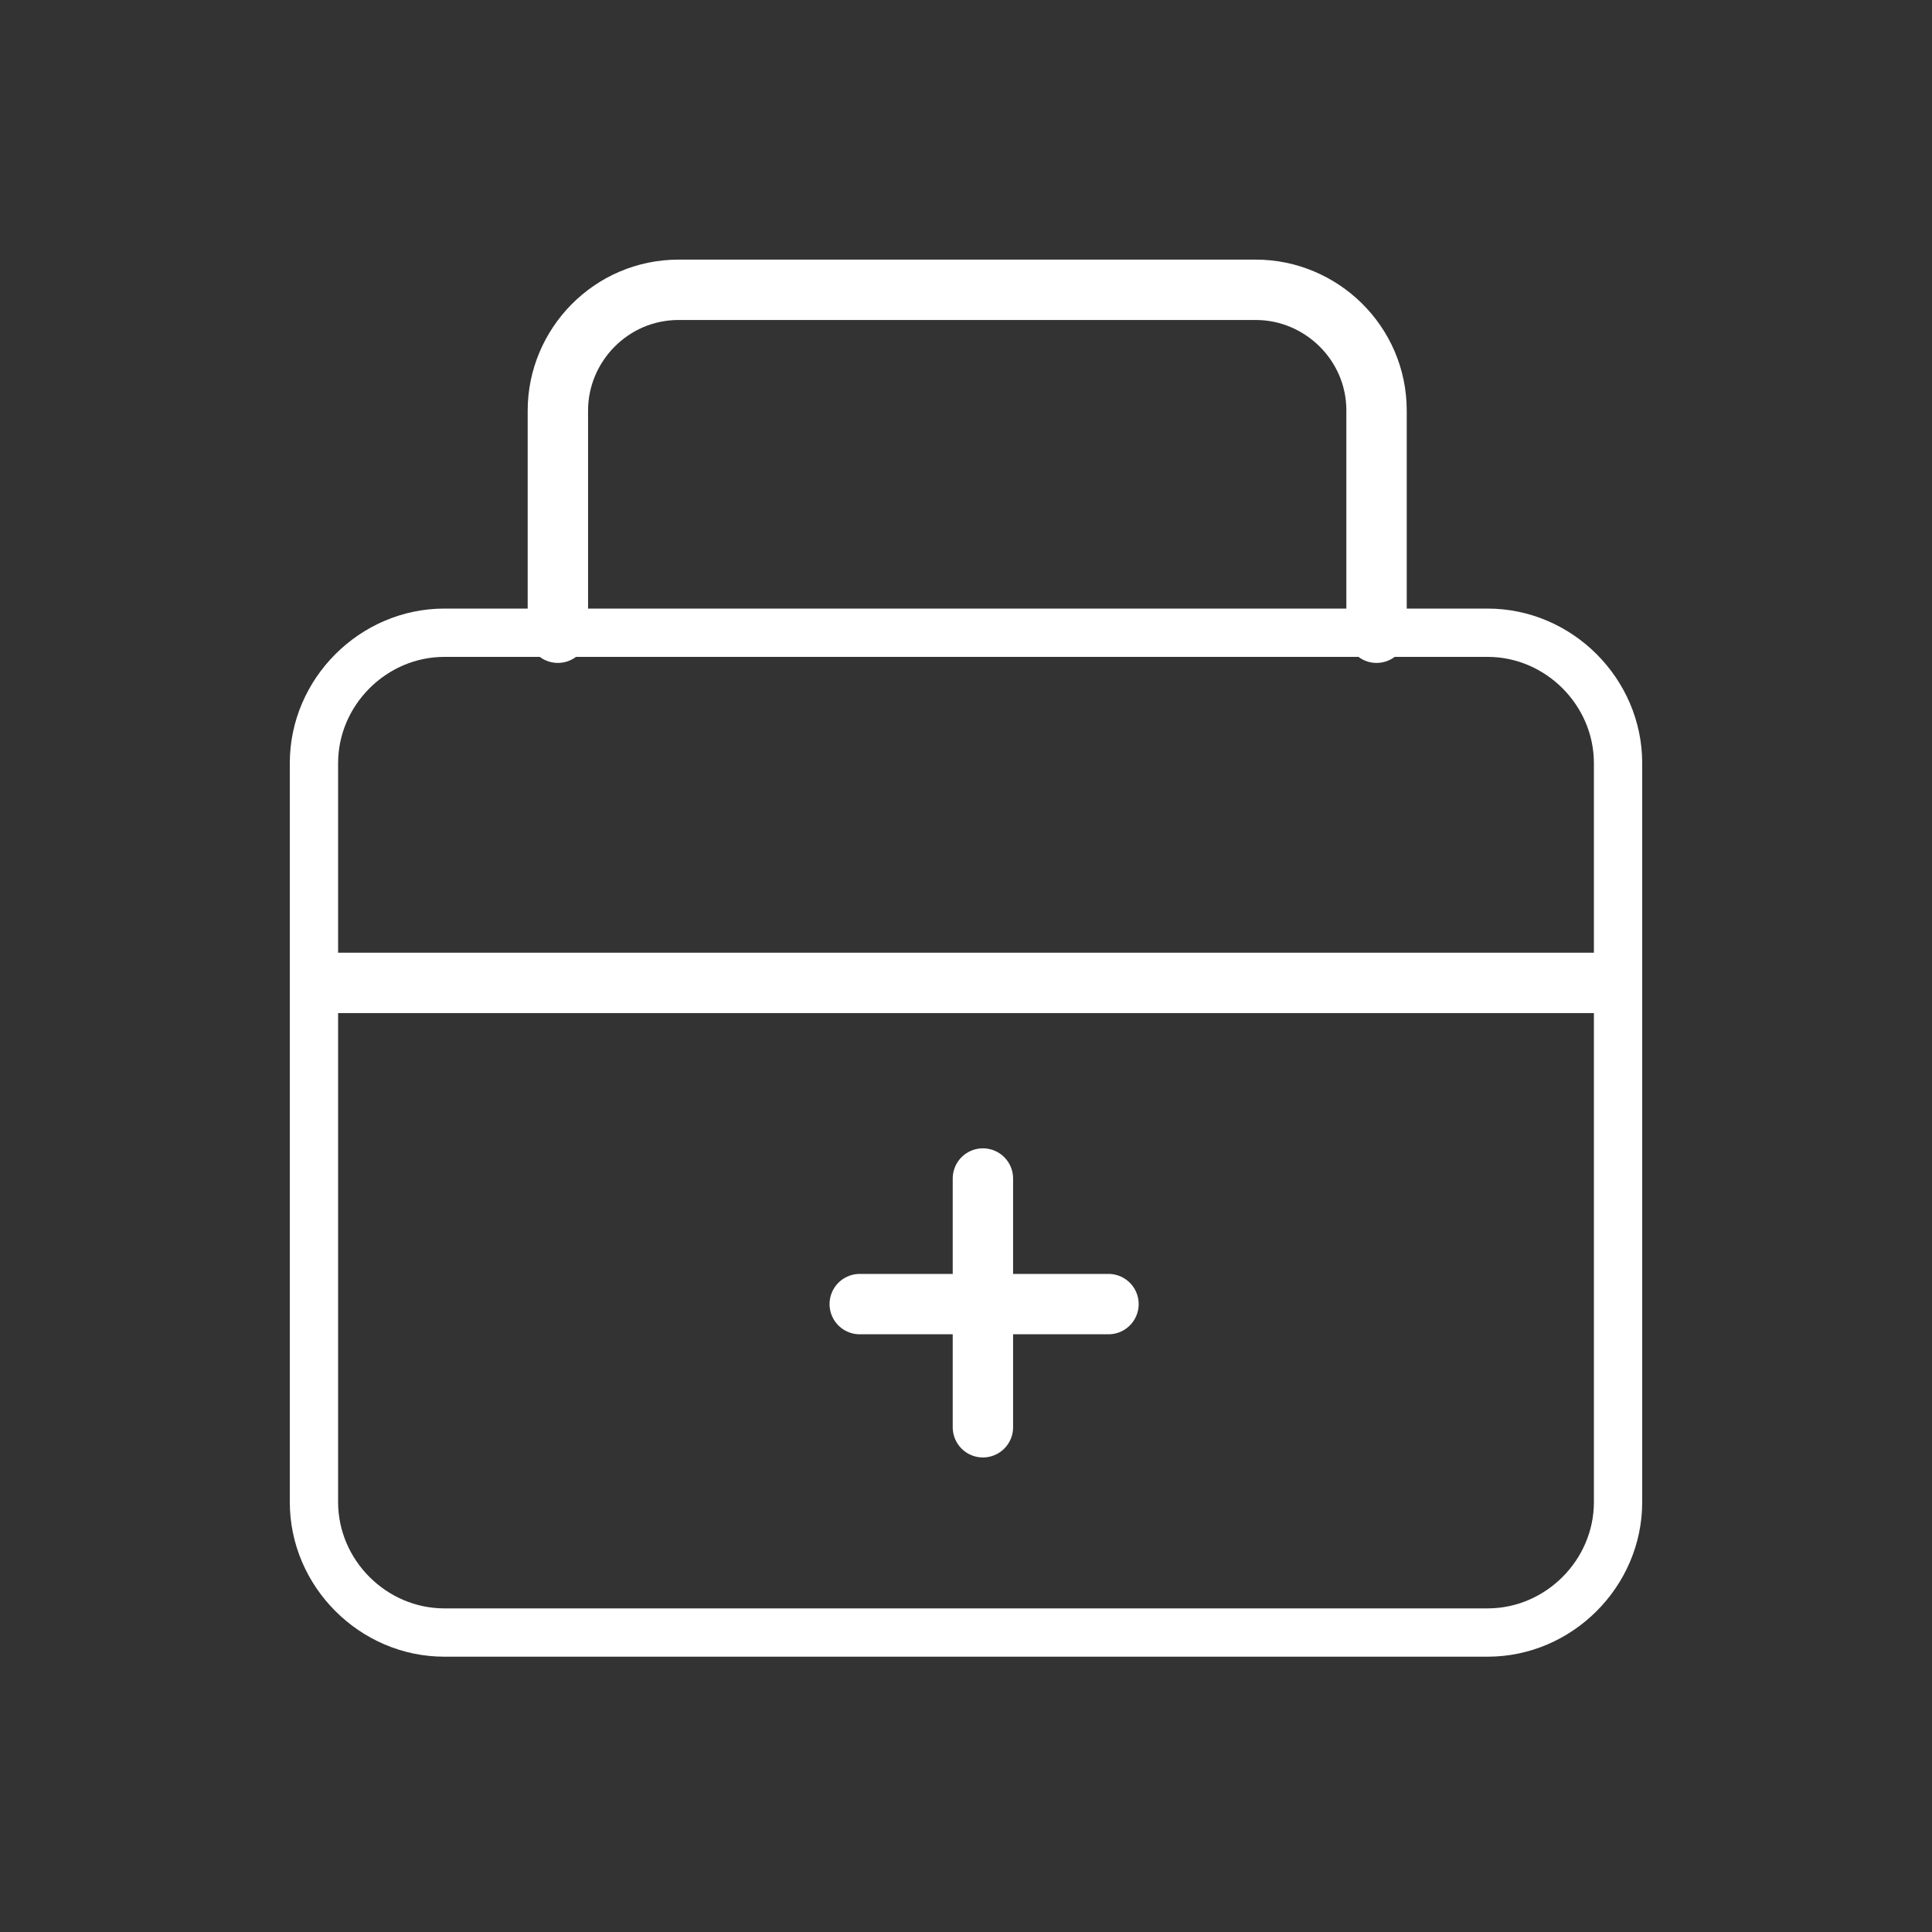
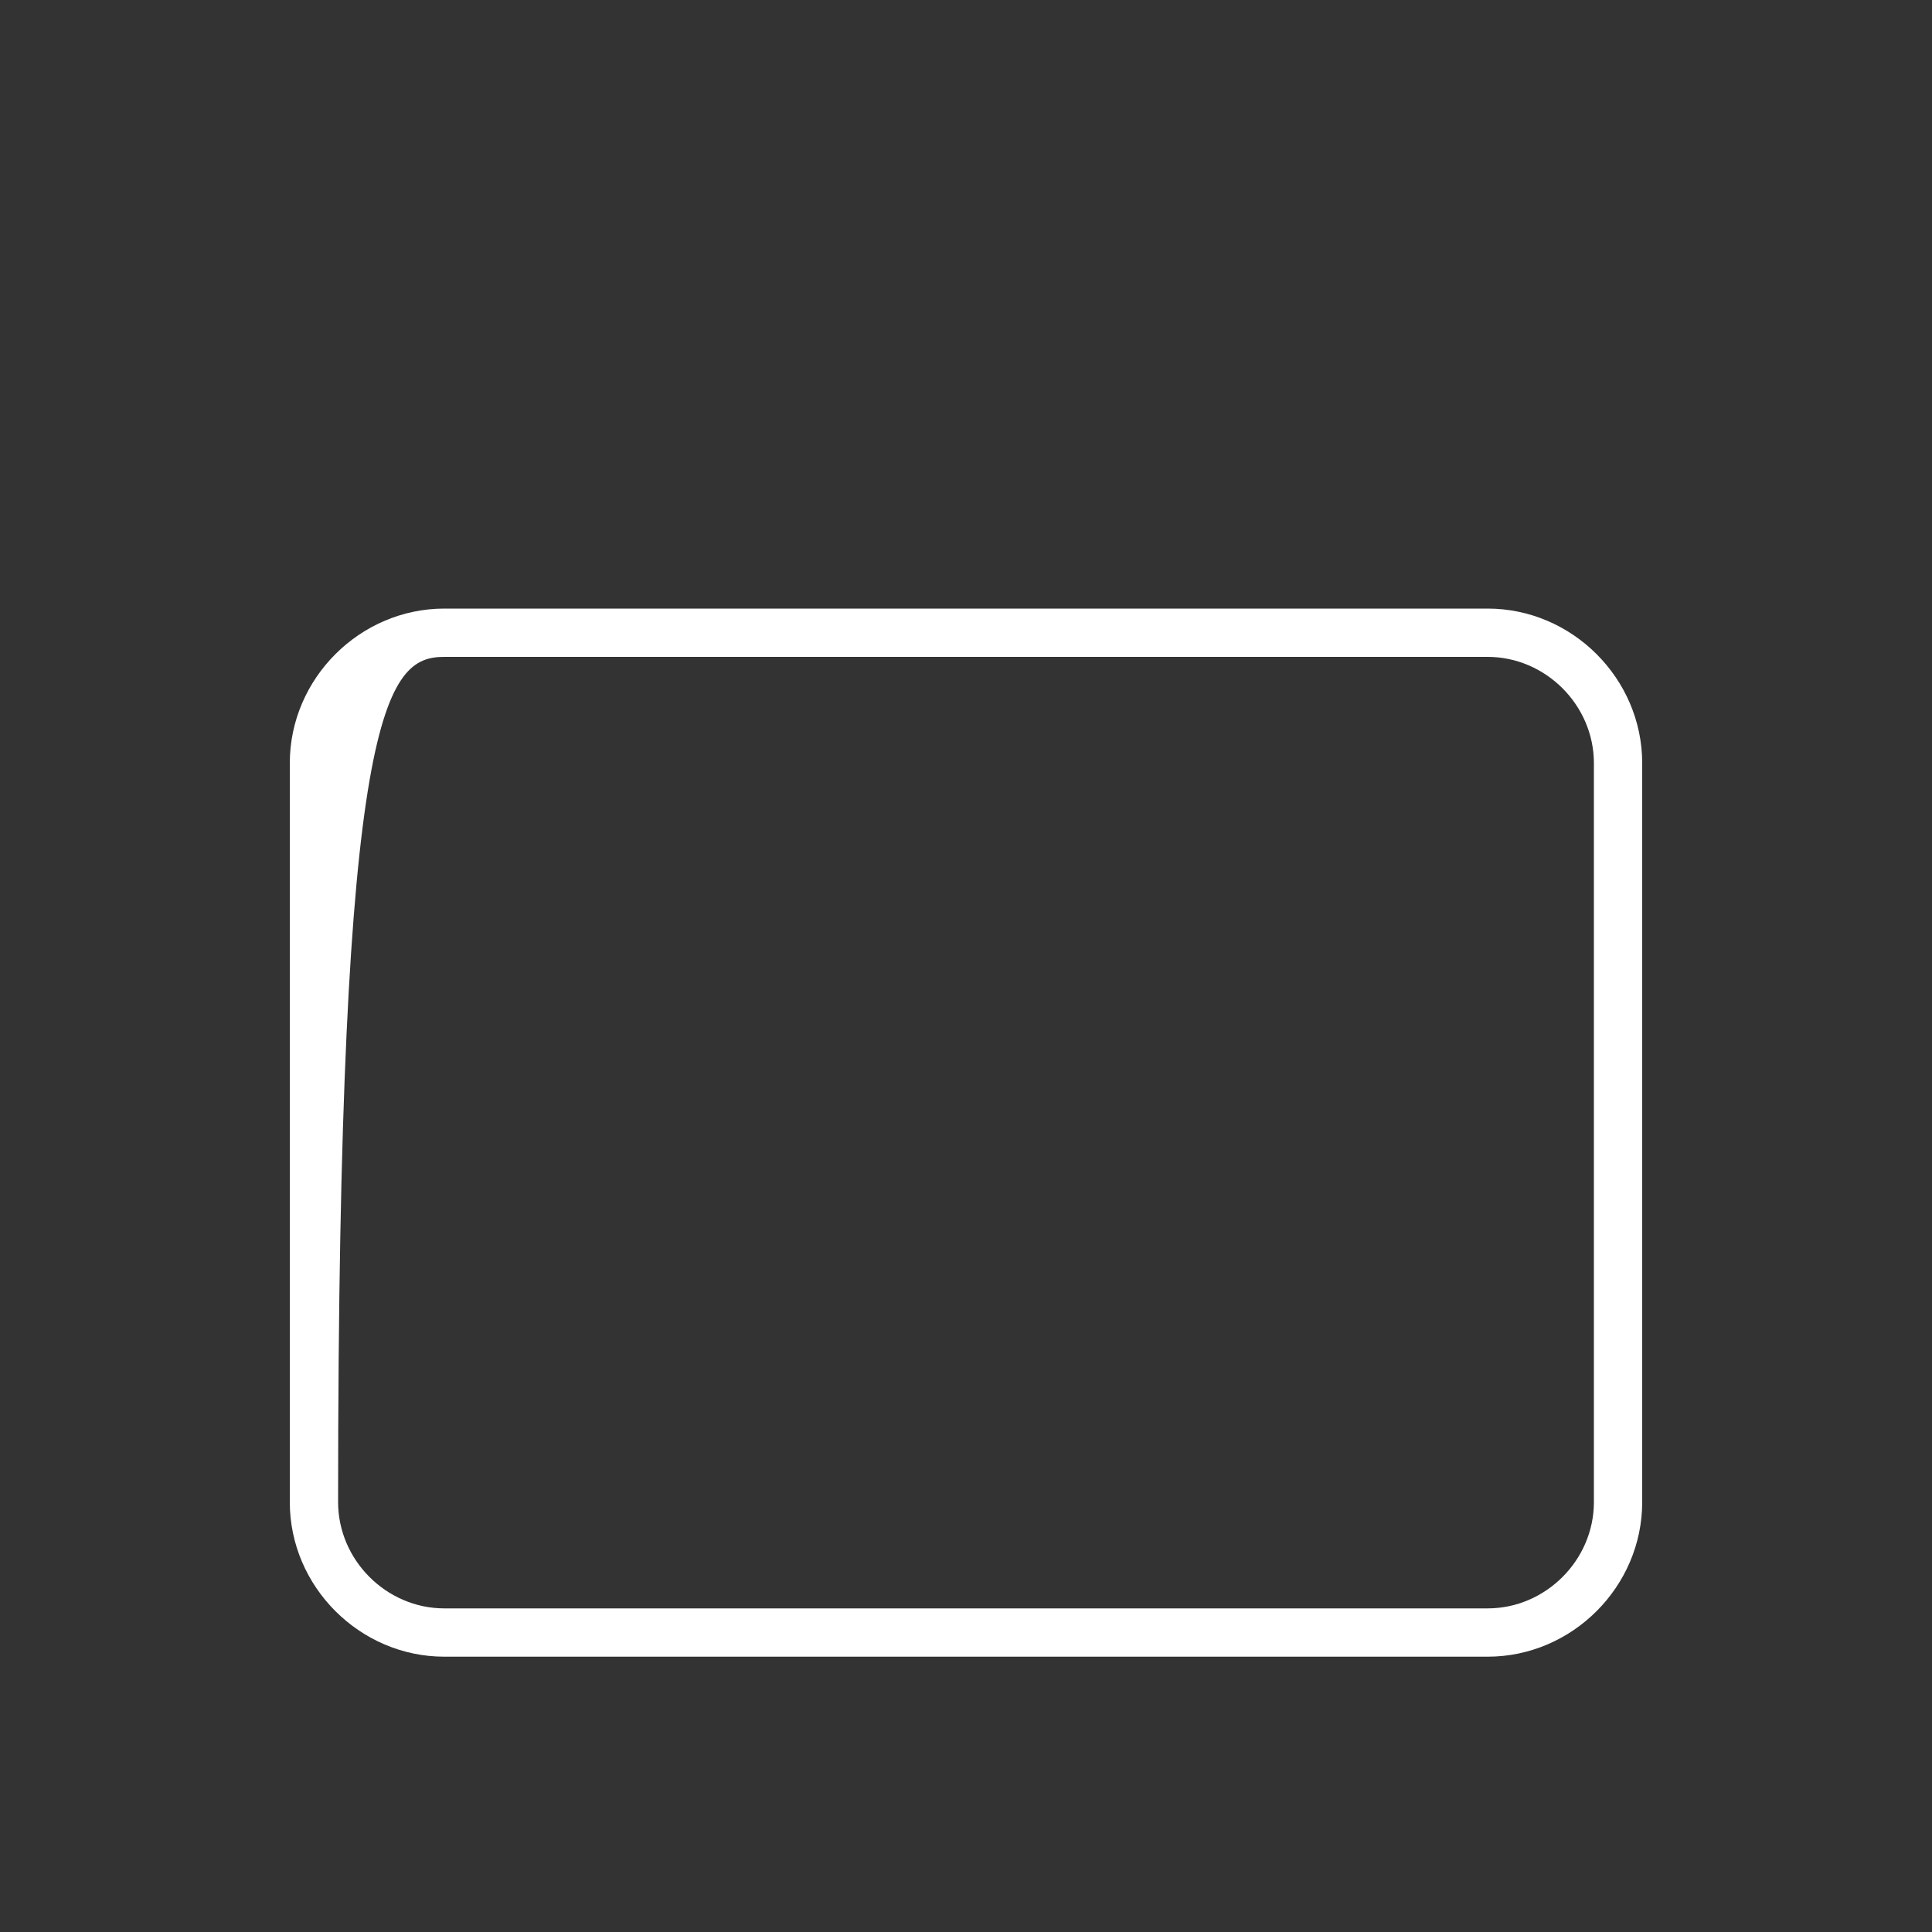
<svg xmlns="http://www.w3.org/2000/svg" width="80" height="80" viewBox="0 0 80 80" fill="none">
  <rect x="0" y="0" width="80" height="80" fill="#333333" stroke="none" />
-   <path d="M61.6 27.2C64 27.2 66 29.2 66 31.6V62.2C66 64.6 64 66.6 61.6 66.6H18.4C16 66.6 14 64.6 14 62.2V31.6C14 29.2 16 27.2 18.4 27.2H61.6ZM61.6 25.2H18.4C14.9 25.2 12 28.1 12 31.6V62.2C12 65.7 14.9 68.6 18.4 68.6H61.6C65.1 68.6 68 65.7 68 62.2V31.6C68 28.1 65.1 25.2 61.6 25.2Z" fill="white" />
-   <path d="M23.1 26.2V17C23.1 14.3 25.3 12 28.1 12H52C54.7 12 57 14.2 57 17V26.2" stroke="white" stroke-width="2.5" stroke-miterlimit="10" stroke-linecap="round" stroke-linejoin="round" />
-   <path d="M13.5 40.7H66.5" stroke="white" stroke-width="2.5" stroke-miterlimit="10" stroke-linecap="round" stroke-linejoin="round" />
-   <path d="M35.6 54H45.9" stroke="white" stroke-width="2.5" stroke-miterlimit="10" stroke-linecap="round" stroke-linejoin="round" />
-   <path d="M40.7 48.8V59.1" stroke="white" stroke-width="2.5" stroke-miterlimit="10" stroke-linecap="round" stroke-linejoin="round" />
+   <path d="M61.6 27.2C64 27.2 66 29.2 66 31.6V62.2C66 64.6 64 66.6 61.6 66.6H18.4C16 66.6 14 64.6 14 62.2C14 29.2 16 27.2 18.4 27.2H61.6ZM61.6 25.2H18.4C14.9 25.2 12 28.1 12 31.6V62.2C12 65.7 14.9 68.6 18.4 68.6H61.6C65.1 68.6 68 65.7 68 62.2V31.6C68 28.1 65.1 25.2 61.6 25.2Z" fill="white" />
</svg>